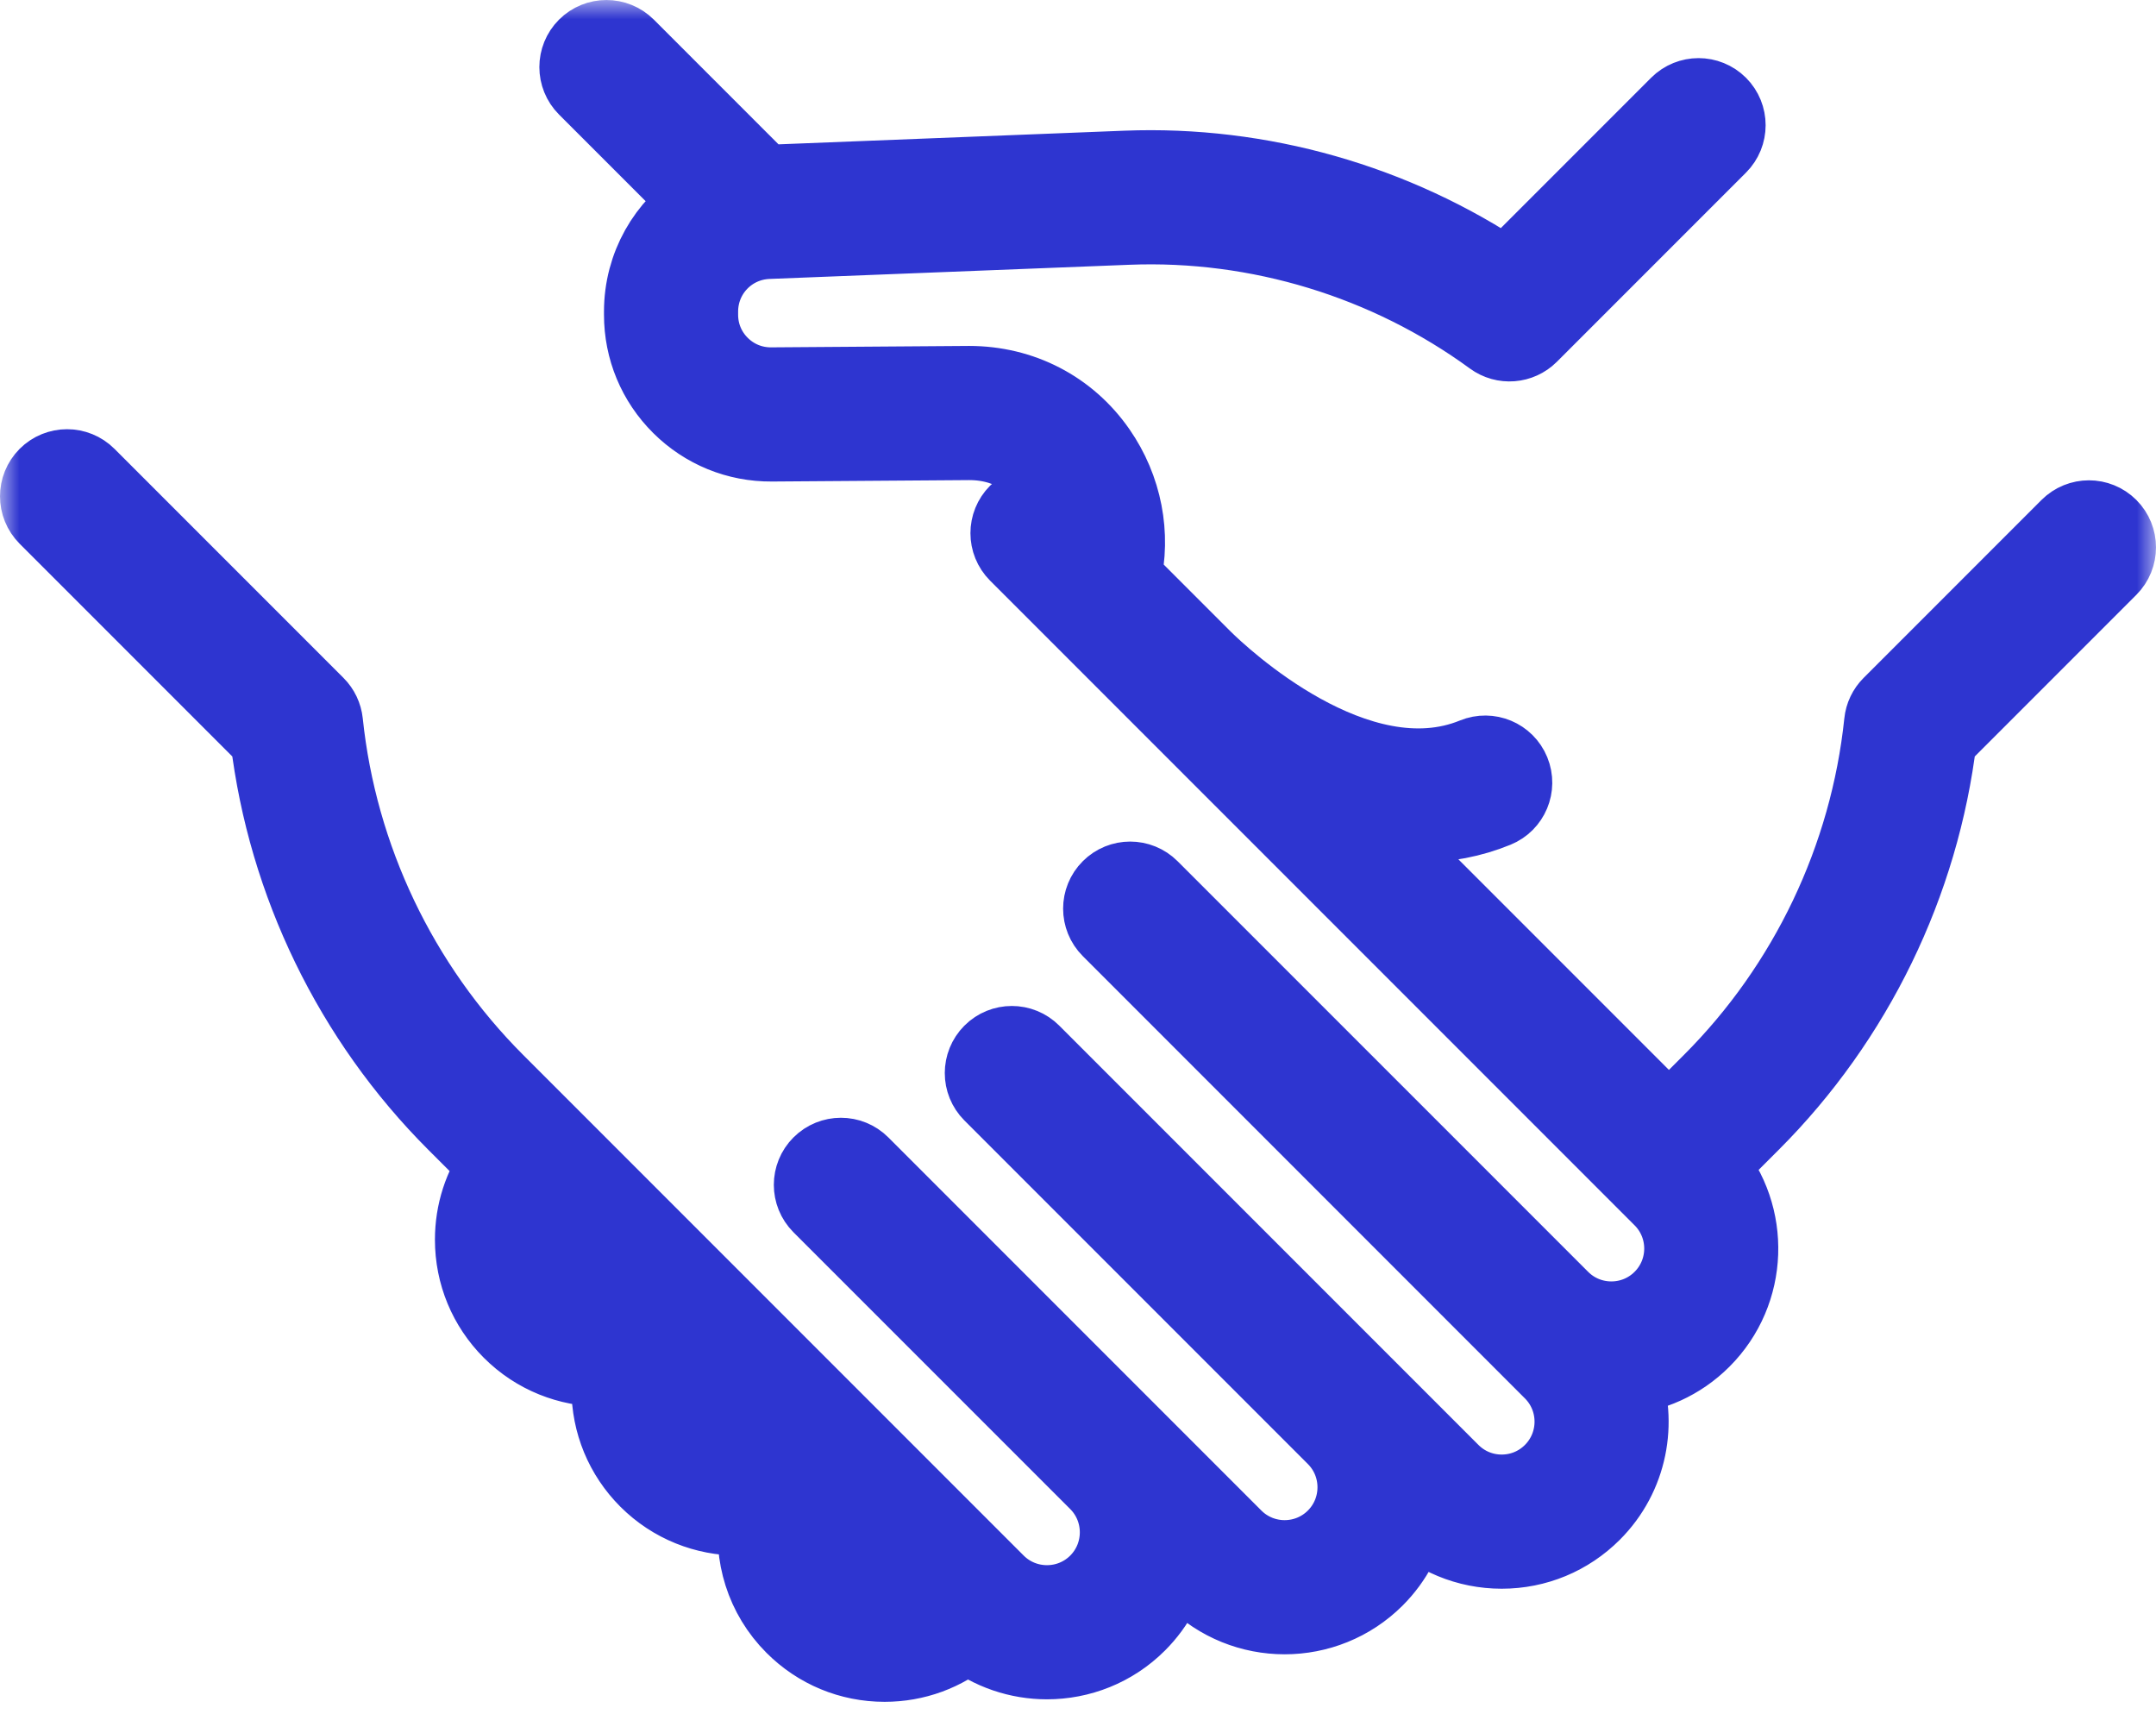
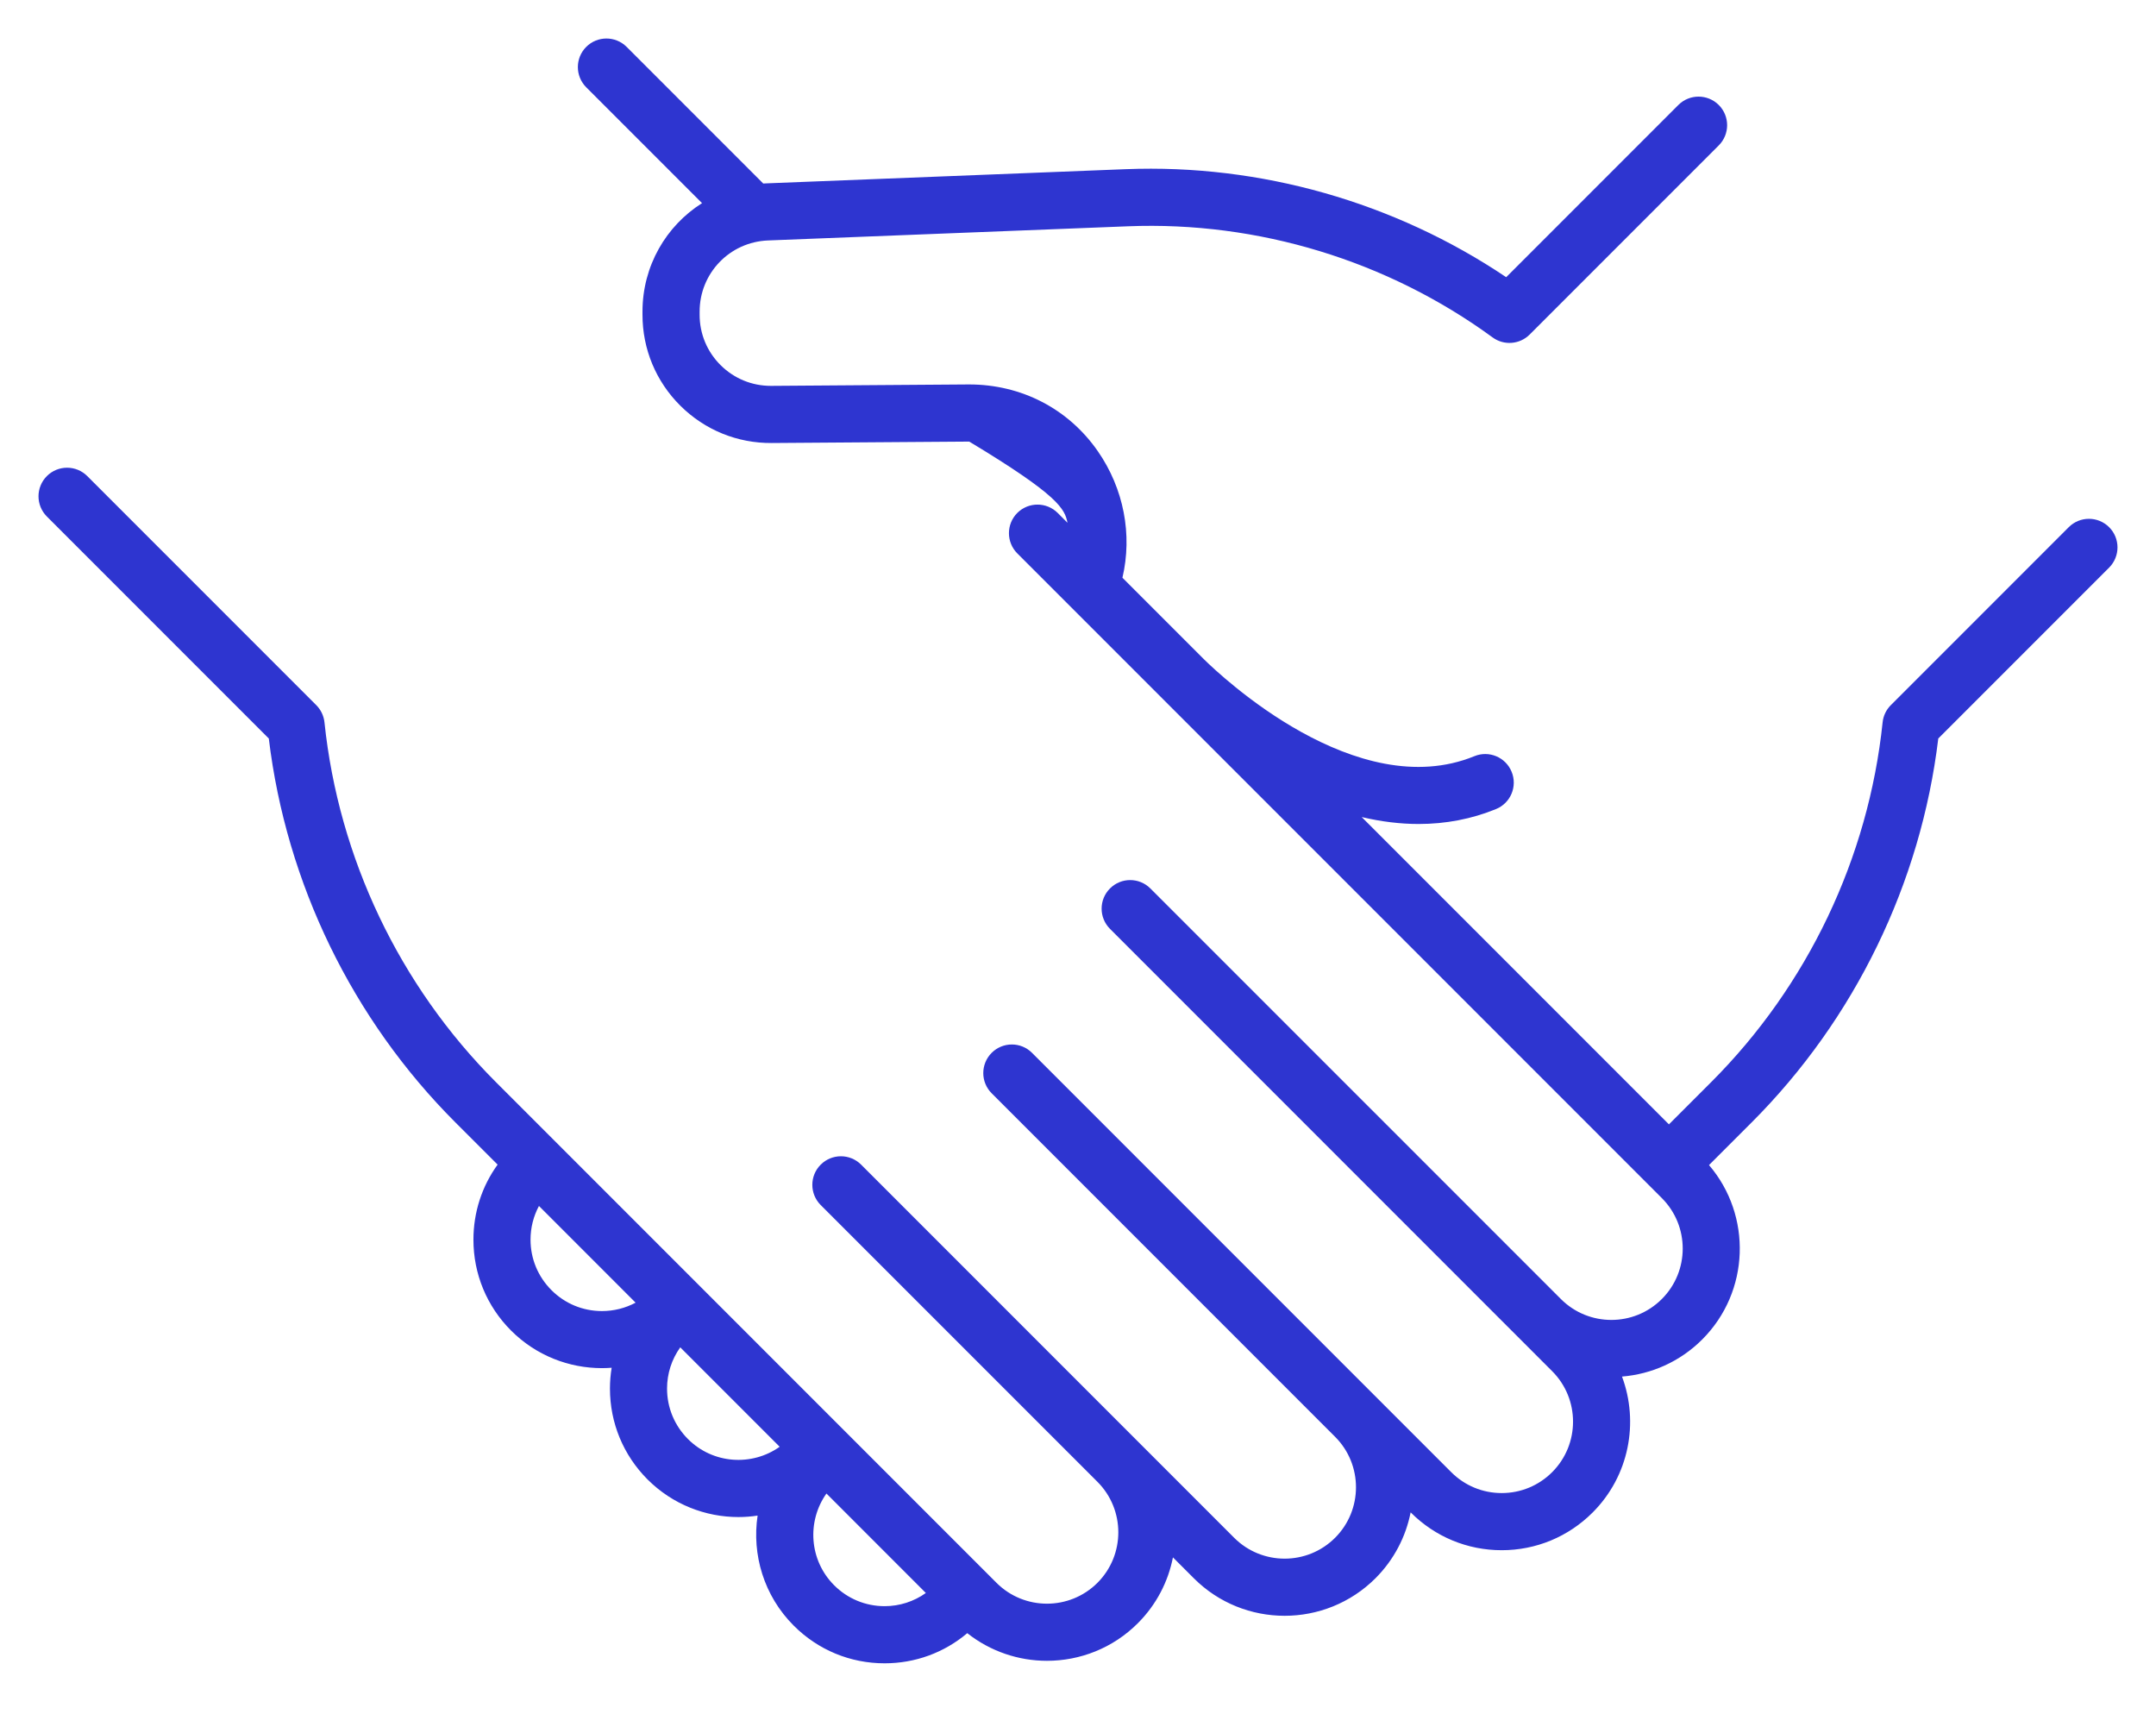
<svg xmlns="http://www.w3.org/2000/svg" width="56" height="45" viewBox="0 0 56 45" fill="none">
  <mask id="path-1-outside-1_14_44" maskUnits="userSpaceOnUse" x="0" y="0" width="56" height="45" fill="black">
-     <rect fill="white" y="0" width="56" height="45" />
-     <path d="M54.783 13.69C54.493 13.4 54.023 13.4 53.733 13.69L49.112 18.311C48.992 18.431 48.916 18.589 48.899 18.759C48.531 22.279 46.95 25.596 44.447 28.099L43.349 29.197L35.369 21.217C35.874 21.336 36.368 21.397 36.848 21.397C37.551 21.397 38.225 21.268 38.858 21.009C39.237 20.854 39.419 20.421 39.263 20.041C39.108 19.662 38.675 19.481 38.296 19.636C35.24 20.886 31.718 17.559 31.274 17.122L29.154 15.002C29.417 13.886 29.19 12.687 28.513 11.714C27.748 10.614 26.531 9.983 25.17 9.983L20.035 10.02C20.03 10.02 20.025 10.02 20.021 10.02C19.529 10.02 19.067 9.829 18.718 9.483C18.365 9.133 18.171 8.666 18.172 8.169V8.092C18.172 7.095 18.952 6.284 19.948 6.244L29.301 5.876C32.676 5.743 36.04 6.768 38.769 8.762C39.064 8.978 39.472 8.946 39.731 8.688L44.643 3.776C44.933 3.486 44.933 3.016 44.643 2.726C44.353 2.437 43.883 2.437 43.594 2.726L39.122 7.198C36.223 5.249 32.739 4.256 29.242 4.393L19.89 4.762C19.868 4.763 19.846 4.764 19.825 4.766L16.276 1.217C15.986 0.928 15.517 0.928 15.227 1.217C14.937 1.507 14.937 1.977 15.227 2.267L18.235 5.275C17.301 5.865 16.688 6.906 16.688 8.092V8.169C16.687 9.064 17.037 9.905 17.672 10.536C18.307 11.166 19.149 11.51 20.045 11.504L25.175 11.467C26.357 11.467 27.01 12.153 27.295 12.561C27.511 12.873 27.656 13.219 27.727 13.575L27.473 13.32C27.183 13.031 26.713 13.031 26.423 13.32C26.134 13.61 26.134 14.08 26.423 14.37L43.164 31.111C43.888 31.834 43.888 33.01 43.164 33.733C42.442 34.456 41.266 34.456 40.544 33.734L29.88 23.071C29.59 22.781 29.12 22.781 28.831 23.071C28.541 23.36 28.541 23.83 28.831 24.12L40.316 35.606C41.039 36.328 41.039 37.505 40.316 38.228C39.966 38.578 39.501 38.771 39.005 38.771C38.51 38.771 38.044 38.578 37.694 38.228L26.806 27.34C26.517 27.05 26.047 27.05 25.757 27.34C25.468 27.63 25.467 28.099 25.757 28.389L34.679 37.311C35.401 38.034 35.401 39.209 34.678 39.932C33.955 40.655 32.779 40.655 32.056 39.932L22.367 30.243C22.077 29.953 21.607 29.953 21.317 30.243C21.027 30.532 21.027 31.002 21.317 31.292L28.505 38.479L28.505 38.479C29.228 39.202 29.228 40.379 28.505 41.102C27.782 41.824 26.606 41.824 25.883 41.102L12.88 28.099C10.377 25.596 8.796 22.279 8.428 18.759C8.41 18.589 8.335 18.431 8.215 18.311L2.267 12.363C1.977 12.073 1.507 12.073 1.217 12.363C0.928 12.653 0.928 13.122 1.217 13.412L6.982 19.177C7.435 22.936 9.15 26.468 11.83 29.148L12.925 30.242C12.517 30.806 12.297 31.481 12.297 32.191C12.297 33.082 12.644 33.92 13.274 34.551C13.925 35.202 14.78 35.527 15.635 35.527C15.719 35.527 15.803 35.523 15.887 35.517C15.858 35.694 15.843 35.874 15.843 36.057C15.843 36.949 16.19 37.787 16.82 38.418C17.471 39.068 18.326 39.394 19.18 39.394C19.347 39.394 19.513 39.381 19.678 39.356C19.527 40.368 19.839 41.437 20.617 42.214C21.247 42.845 22.085 43.192 22.977 43.192C23.772 43.192 24.524 42.916 25.124 42.409C25.729 42.887 26.461 43.127 27.194 43.127C28.049 43.127 28.903 42.802 29.554 42.151C30.039 41.666 30.343 41.068 30.466 40.441L31.007 40.982C31.657 41.633 32.512 41.958 33.367 41.958C34.222 41.958 35.077 41.632 35.728 40.982C36.212 40.497 36.516 39.899 36.64 39.272L36.645 39.277C37.275 39.907 38.114 40.255 39.005 40.255C39.897 40.255 40.735 39.907 41.366 39.277C42.319 38.324 42.573 36.934 42.13 35.746C42.891 35.684 43.633 35.363 44.214 34.782C45.453 33.543 45.511 31.564 44.39 30.254L45.496 29.148C48.176 26.468 49.892 22.936 50.345 19.177L54.783 14.739C55.072 14.449 55.072 13.979 54.783 13.69ZM14.324 33.502C13.973 33.151 13.78 32.686 13.78 32.191C13.78 31.881 13.856 31.582 13.999 31.316L16.509 33.827C16.243 33.969 15.945 34.045 15.635 34.045C15.139 34.045 14.674 33.852 14.324 33.502ZM17.87 37.369C17.519 37.018 17.326 36.553 17.326 36.057C17.326 35.668 17.447 35.298 17.669 34.987L20.251 37.569C19.528 38.082 18.517 38.016 17.87 37.369ZM21.666 41.165C21.018 40.517 20.953 39.507 21.466 38.783L24.048 41.366C23.737 41.587 23.367 41.708 22.977 41.708C22.482 41.708 22.016 41.515 21.666 41.165Z" />
-   </mask>
-   <path d="M54.783 13.69C54.493 13.4 54.023 13.4 53.733 13.69L49.112 18.311C48.992 18.431 48.916 18.589 48.899 18.759C48.531 22.279 46.95 25.596 44.447 28.099L43.349 29.197L35.369 21.217C35.874 21.336 36.368 21.397 36.848 21.397C37.551 21.397 38.225 21.268 38.858 21.009C39.237 20.854 39.419 20.421 39.263 20.041C39.108 19.662 38.675 19.481 38.296 19.636C35.24 20.886 31.718 17.559 31.274 17.122L29.154 15.002C29.417 13.886 29.19 12.687 28.513 11.714C27.748 10.614 26.531 9.983 25.17 9.983L20.035 10.02C20.03 10.02 20.025 10.02 20.021 10.02C19.529 10.02 19.067 9.829 18.718 9.483C18.365 9.133 18.171 8.666 18.172 8.169V8.092C18.172 7.095 18.952 6.284 19.948 6.244L29.301 5.876C32.676 5.743 36.04 6.768 38.769 8.762C39.064 8.978 39.472 8.946 39.731 8.688L44.643 3.776C44.933 3.486 44.933 3.016 44.643 2.726C44.353 2.437 43.883 2.437 43.594 2.726L39.122 7.198C36.223 5.249 32.739 4.256 29.242 4.393L19.89 4.762C19.868 4.763 19.846 4.764 19.825 4.766L16.276 1.217C15.986 0.928 15.517 0.928 15.227 1.217C14.937 1.507 14.937 1.977 15.227 2.267L18.235 5.275C17.301 5.865 16.688 6.906 16.688 8.092V8.169C16.687 9.064 17.037 9.905 17.672 10.536C18.307 11.166 19.149 11.51 20.045 11.504L25.175 11.467C26.357 11.467 27.01 12.153 27.295 12.561C27.511 12.873 27.656 13.219 27.727 13.575L27.473 13.32C27.183 13.031 26.713 13.031 26.423 13.32C26.134 13.61 26.134 14.08 26.423 14.37L43.164 31.111C43.888 31.834 43.888 33.01 43.164 33.733C42.442 34.456 41.266 34.456 40.544 33.734L29.88 23.071C29.59 22.781 29.12 22.781 28.831 23.071C28.541 23.36 28.541 23.83 28.831 24.12L40.316 35.606C41.039 36.328 41.039 37.505 40.316 38.228C39.966 38.578 39.501 38.771 39.005 38.771C38.51 38.771 38.044 38.578 37.694 38.228L26.806 27.34C26.517 27.05 26.047 27.05 25.757 27.34C25.468 27.63 25.467 28.099 25.757 28.389L34.679 37.311C35.401 38.034 35.401 39.209 34.678 39.932C33.955 40.655 32.779 40.655 32.056 39.932L22.367 30.243C22.077 29.953 21.607 29.953 21.317 30.243C21.027 30.532 21.027 31.002 21.317 31.292L28.505 38.479L28.505 38.479C29.228 39.202 29.228 40.379 28.505 41.102C27.782 41.824 26.606 41.824 25.883 41.102L12.88 28.099C10.377 25.596 8.796 22.279 8.428 18.759C8.41 18.589 8.335 18.431 8.215 18.311L2.267 12.363C1.977 12.073 1.507 12.073 1.217 12.363C0.928 12.653 0.928 13.122 1.217 13.412L6.982 19.177C7.435 22.936 9.15 26.468 11.83 29.148L12.925 30.242C12.517 30.806 12.297 31.481 12.297 32.191C12.297 33.082 12.644 33.92 13.274 34.551C13.925 35.202 14.78 35.527 15.635 35.527C15.719 35.527 15.803 35.523 15.887 35.517C15.858 35.694 15.843 35.874 15.843 36.057C15.843 36.949 16.19 37.787 16.82 38.418C17.471 39.068 18.326 39.394 19.18 39.394C19.347 39.394 19.513 39.381 19.678 39.356C19.527 40.368 19.839 41.437 20.617 42.214C21.247 42.845 22.085 43.192 22.977 43.192C23.772 43.192 24.524 42.916 25.124 42.409C25.729 42.887 26.461 43.127 27.194 43.127C28.049 43.127 28.903 42.802 29.554 42.151C30.039 41.666 30.343 41.068 30.466 40.441L31.007 40.982C31.657 41.633 32.512 41.958 33.367 41.958C34.222 41.958 35.077 41.632 35.728 40.982C36.212 40.497 36.516 39.899 36.64 39.272L36.645 39.277C37.275 39.907 38.114 40.255 39.005 40.255C39.897 40.255 40.735 39.907 41.366 39.277C42.319 38.324 42.573 36.934 42.13 35.746C42.891 35.684 43.633 35.363 44.214 34.782C45.453 33.543 45.511 31.564 44.39 30.254L45.496 29.148C48.176 26.468 49.892 22.936 50.345 19.177L54.783 14.739C55.072 14.449 55.072 13.979 54.783 13.69ZM14.324 33.502C13.973 33.151 13.78 32.686 13.78 32.191C13.78 31.881 13.856 31.582 13.999 31.316L16.509 33.827C16.243 33.969 15.945 34.045 15.635 34.045C15.139 34.045 14.674 33.852 14.324 33.502ZM17.87 37.369C17.519 37.018 17.326 36.553 17.326 36.057C17.326 35.668 17.447 35.298 17.669 34.987L20.251 37.569C19.528 38.082 18.517 38.016 17.87 37.369ZM21.666 41.165C21.018 40.517 20.953 39.507 21.466 38.783L24.048 41.366C23.737 41.587 23.367 41.708 22.977 41.708C22.482 41.708 22.016 41.515 21.666 41.165Z" fill="#2E35D0" />
+     </mask>
+   <path d="M54.783 13.69C54.493 13.4 54.023 13.4 53.733 13.69L49.112 18.311C48.992 18.431 48.916 18.589 48.899 18.759C48.531 22.279 46.95 25.596 44.447 28.099L43.349 29.197L35.369 21.217C35.874 21.336 36.368 21.397 36.848 21.397C37.551 21.397 38.225 21.268 38.858 21.009C39.237 20.854 39.419 20.421 39.263 20.041C39.108 19.662 38.675 19.481 38.296 19.636C35.24 20.886 31.718 17.559 31.274 17.122L29.154 15.002C29.417 13.886 29.19 12.687 28.513 11.714C27.748 10.614 26.531 9.983 25.17 9.983L20.035 10.02C20.03 10.02 20.025 10.02 20.021 10.02C19.529 10.02 19.067 9.829 18.718 9.483C18.365 9.133 18.171 8.666 18.172 8.169V8.092C18.172 7.095 18.952 6.284 19.948 6.244L29.301 5.876C32.676 5.743 36.04 6.768 38.769 8.762C39.064 8.978 39.472 8.946 39.731 8.688L44.643 3.776C44.933 3.486 44.933 3.016 44.643 2.726C44.353 2.437 43.883 2.437 43.594 2.726L39.122 7.198C36.223 5.249 32.739 4.256 29.242 4.393L19.89 4.762C19.868 4.763 19.846 4.764 19.825 4.766L16.276 1.217C15.986 0.928 15.517 0.928 15.227 1.217C14.937 1.507 14.937 1.977 15.227 2.267L18.235 5.275C17.301 5.865 16.688 6.906 16.688 8.092V8.169C16.687 9.064 17.037 9.905 17.672 10.536C18.307 11.166 19.149 11.51 20.045 11.504L25.175 11.467C27.511 12.873 27.656 13.219 27.727 13.575L27.473 13.32C27.183 13.031 26.713 13.031 26.423 13.32C26.134 13.61 26.134 14.08 26.423 14.37L43.164 31.111C43.888 31.834 43.888 33.01 43.164 33.733C42.442 34.456 41.266 34.456 40.544 33.734L29.88 23.071C29.59 22.781 29.12 22.781 28.831 23.071C28.541 23.36 28.541 23.83 28.831 24.12L40.316 35.606C41.039 36.328 41.039 37.505 40.316 38.228C39.966 38.578 39.501 38.771 39.005 38.771C38.51 38.771 38.044 38.578 37.694 38.228L26.806 27.34C26.517 27.05 26.047 27.05 25.757 27.34C25.468 27.63 25.467 28.099 25.757 28.389L34.679 37.311C35.401 38.034 35.401 39.209 34.678 39.932C33.955 40.655 32.779 40.655 32.056 39.932L22.367 30.243C22.077 29.953 21.607 29.953 21.317 30.243C21.027 30.532 21.027 31.002 21.317 31.292L28.505 38.479L28.505 38.479C29.228 39.202 29.228 40.379 28.505 41.102C27.782 41.824 26.606 41.824 25.883 41.102L12.88 28.099C10.377 25.596 8.796 22.279 8.428 18.759C8.41 18.589 8.335 18.431 8.215 18.311L2.267 12.363C1.977 12.073 1.507 12.073 1.217 12.363C0.928 12.653 0.928 13.122 1.217 13.412L6.982 19.177C7.435 22.936 9.15 26.468 11.83 29.148L12.925 30.242C12.517 30.806 12.297 31.481 12.297 32.191C12.297 33.082 12.644 33.92 13.274 34.551C13.925 35.202 14.78 35.527 15.635 35.527C15.719 35.527 15.803 35.523 15.887 35.517C15.858 35.694 15.843 35.874 15.843 36.057C15.843 36.949 16.19 37.787 16.82 38.418C17.471 39.068 18.326 39.394 19.18 39.394C19.347 39.394 19.513 39.381 19.678 39.356C19.527 40.368 19.839 41.437 20.617 42.214C21.247 42.845 22.085 43.192 22.977 43.192C23.772 43.192 24.524 42.916 25.124 42.409C25.729 42.887 26.461 43.127 27.194 43.127C28.049 43.127 28.903 42.802 29.554 42.151C30.039 41.666 30.343 41.068 30.466 40.441L31.007 40.982C31.657 41.633 32.512 41.958 33.367 41.958C34.222 41.958 35.077 41.632 35.728 40.982C36.212 40.497 36.516 39.899 36.64 39.272L36.645 39.277C37.275 39.907 38.114 40.255 39.005 40.255C39.897 40.255 40.735 39.907 41.366 39.277C42.319 38.324 42.573 36.934 42.13 35.746C42.891 35.684 43.633 35.363 44.214 34.782C45.453 33.543 45.511 31.564 44.39 30.254L45.496 29.148C48.176 26.468 49.892 22.936 50.345 19.177L54.783 14.739C55.072 14.449 55.072 13.979 54.783 13.69ZM14.324 33.502C13.973 33.151 13.78 32.686 13.78 32.191C13.78 31.881 13.856 31.582 13.999 31.316L16.509 33.827C16.243 33.969 15.945 34.045 15.635 34.045C15.139 34.045 14.674 33.852 14.324 33.502ZM17.87 37.369C17.519 37.018 17.326 36.553 17.326 36.057C17.326 35.668 17.447 35.298 17.669 34.987L20.251 37.569C19.528 38.082 18.517 38.016 17.87 37.369ZM21.666 41.165C21.018 40.517 20.953 39.507 21.466 38.783L24.048 41.366C23.737 41.587 23.367 41.708 22.977 41.708C22.482 41.708 22.016 41.515 21.666 41.165Z" fill="#2E35D0" />
  <path d="M54.783 13.69C54.493 13.4 54.023 13.4 53.733 13.69L49.112 18.311C48.992 18.431 48.916 18.589 48.899 18.759C48.531 22.279 46.95 25.596 44.447 28.099L43.349 29.197L35.369 21.217C35.874 21.336 36.368 21.397 36.848 21.397C37.551 21.397 38.225 21.268 38.858 21.009C39.237 20.854 39.419 20.421 39.263 20.041C39.108 19.662 38.675 19.481 38.296 19.636C35.24 20.886 31.718 17.559 31.274 17.122L29.154 15.002C29.417 13.886 29.19 12.687 28.513 11.714C27.748 10.614 26.531 9.983 25.17 9.983L20.035 10.02C20.03 10.02 20.025 10.02 20.021 10.02C19.529 10.02 19.067 9.829 18.718 9.483C18.365 9.133 18.171 8.666 18.172 8.169V8.092C18.172 7.095 18.952 6.284 19.948 6.244L29.301 5.876C32.676 5.743 36.04 6.768 38.769 8.762C39.064 8.978 39.472 8.946 39.731 8.688L44.643 3.776C44.933 3.486 44.933 3.016 44.643 2.726C44.353 2.437 43.883 2.437 43.594 2.726L39.122 7.198C36.223 5.249 32.739 4.256 29.242 4.393L19.89 4.762C19.868 4.763 19.846 4.764 19.825 4.766L16.276 1.217C15.986 0.928 15.517 0.928 15.227 1.217C14.937 1.507 14.937 1.977 15.227 2.267L18.235 5.275C17.301 5.865 16.688 6.906 16.688 8.092V8.169C16.687 9.064 17.037 9.905 17.672 10.536C18.307 11.166 19.149 11.51 20.045 11.504L25.175 11.467C26.357 11.467 27.01 12.153 27.295 12.561C27.511 12.873 27.656 13.219 27.727 13.575L27.473 13.32C27.183 13.031 26.713 13.031 26.423 13.32C26.134 13.61 26.134 14.08 26.423 14.37L43.164 31.111C43.888 31.834 43.888 33.01 43.164 33.733C42.442 34.456 41.266 34.456 40.544 33.734L29.88 23.071C29.59 22.781 29.12 22.781 28.831 23.071C28.541 23.36 28.541 23.83 28.831 24.12L40.316 35.606C41.039 36.328 41.039 37.505 40.316 38.228C39.966 38.578 39.501 38.771 39.005 38.771C38.51 38.771 38.044 38.578 37.694 38.228L26.806 27.34C26.517 27.05 26.047 27.05 25.757 27.34C25.468 27.63 25.467 28.099 25.757 28.389L34.679 37.311C35.401 38.034 35.401 39.209 34.678 39.932C33.955 40.655 32.779 40.655 32.056 39.932L22.367 30.243C22.077 29.953 21.607 29.953 21.317 30.243C21.027 30.532 21.027 31.002 21.317 31.292L28.505 38.479L28.505 38.479C29.228 39.202 29.228 40.379 28.505 41.102C27.782 41.824 26.606 41.824 25.883 41.102L12.88 28.099C10.377 25.596 8.796 22.279 8.428 18.759C8.41 18.589 8.335 18.431 8.215 18.311L2.267 12.363C1.977 12.073 1.507 12.073 1.217 12.363C0.928 12.653 0.928 13.122 1.217 13.412L6.982 19.177C7.435 22.936 9.15 26.468 11.83 29.148L12.925 30.242C12.517 30.806 12.297 31.481 12.297 32.191C12.297 33.082 12.644 33.92 13.274 34.551C13.925 35.202 14.78 35.527 15.635 35.527C15.719 35.527 15.803 35.523 15.887 35.517C15.858 35.694 15.843 35.874 15.843 36.057C15.843 36.949 16.19 37.787 16.82 38.418C17.471 39.068 18.326 39.394 19.18 39.394C19.347 39.394 19.513 39.381 19.678 39.356C19.527 40.368 19.839 41.437 20.617 42.214C21.247 42.845 22.085 43.192 22.977 43.192C23.772 43.192 24.524 42.916 25.124 42.409C25.729 42.887 26.461 43.127 27.194 43.127C28.049 43.127 28.903 42.802 29.554 42.151C30.039 41.666 30.343 41.068 30.466 40.441L31.007 40.982C31.657 41.633 32.512 41.958 33.367 41.958C34.222 41.958 35.077 41.632 35.728 40.982C36.212 40.497 36.516 39.899 36.64 39.272L36.645 39.277C37.275 39.907 38.114 40.255 39.005 40.255C39.897 40.255 40.735 39.907 41.366 39.277C42.319 38.324 42.573 36.934 42.13 35.746C42.891 35.684 43.633 35.363 44.214 34.782C45.453 33.543 45.511 31.564 44.39 30.254L45.496 29.148C48.176 26.468 49.892 22.936 50.345 19.177L54.783 14.739C55.072 14.449 55.072 13.979 54.783 13.69ZM14.324 33.502C13.973 33.151 13.78 32.686 13.78 32.191C13.78 31.881 13.856 31.582 13.999 31.316L16.509 33.827C16.243 33.969 15.945 34.045 15.635 34.045C15.139 34.045 14.674 33.852 14.324 33.502ZM17.87 37.369C17.519 37.018 17.326 36.553 17.326 36.057C17.326 35.668 17.447 35.298 17.669 34.987L20.251 37.569C19.528 38.082 18.517 38.016 17.87 37.369ZM21.666 41.165C21.018 40.517 20.953 39.507 21.466 38.783L24.048 41.366C23.737 41.587 23.367 41.708 22.977 41.708C22.482 41.708 22.016 41.515 21.666 41.165Z" stroke="#2E35D0" stroke-width="2" mask="url(#path-1-outside-1_14_44)" />
</svg>